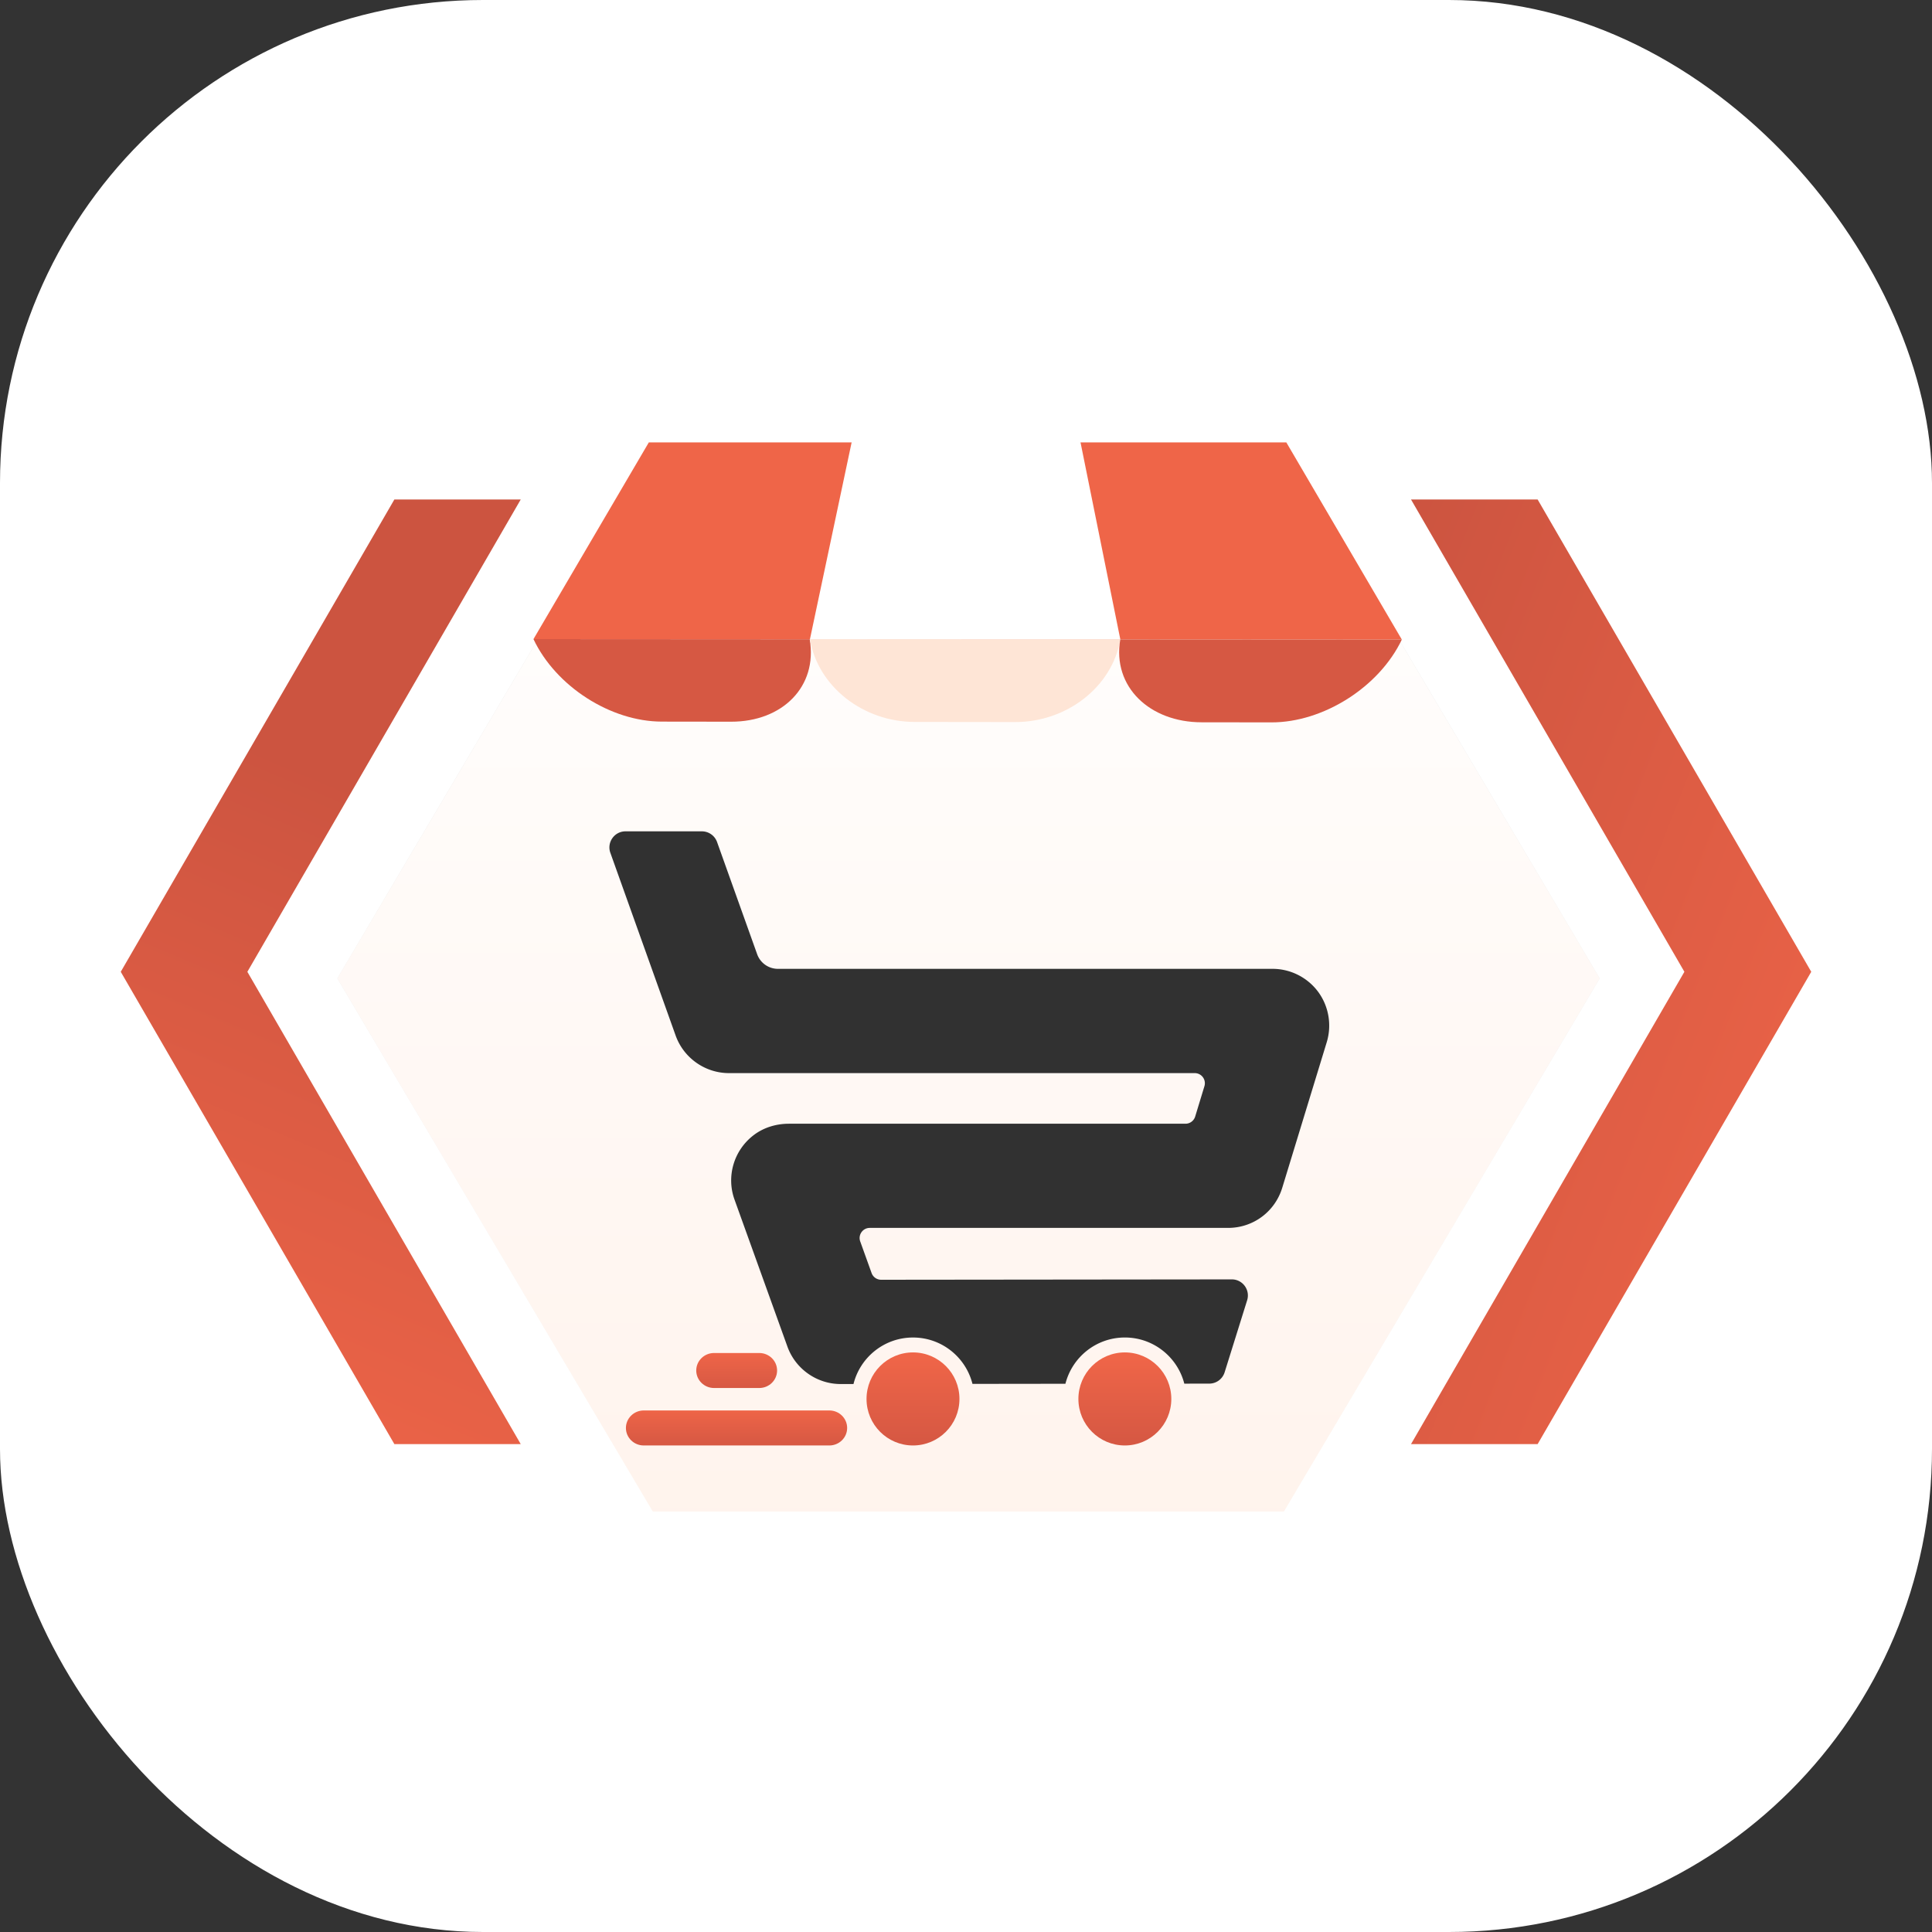
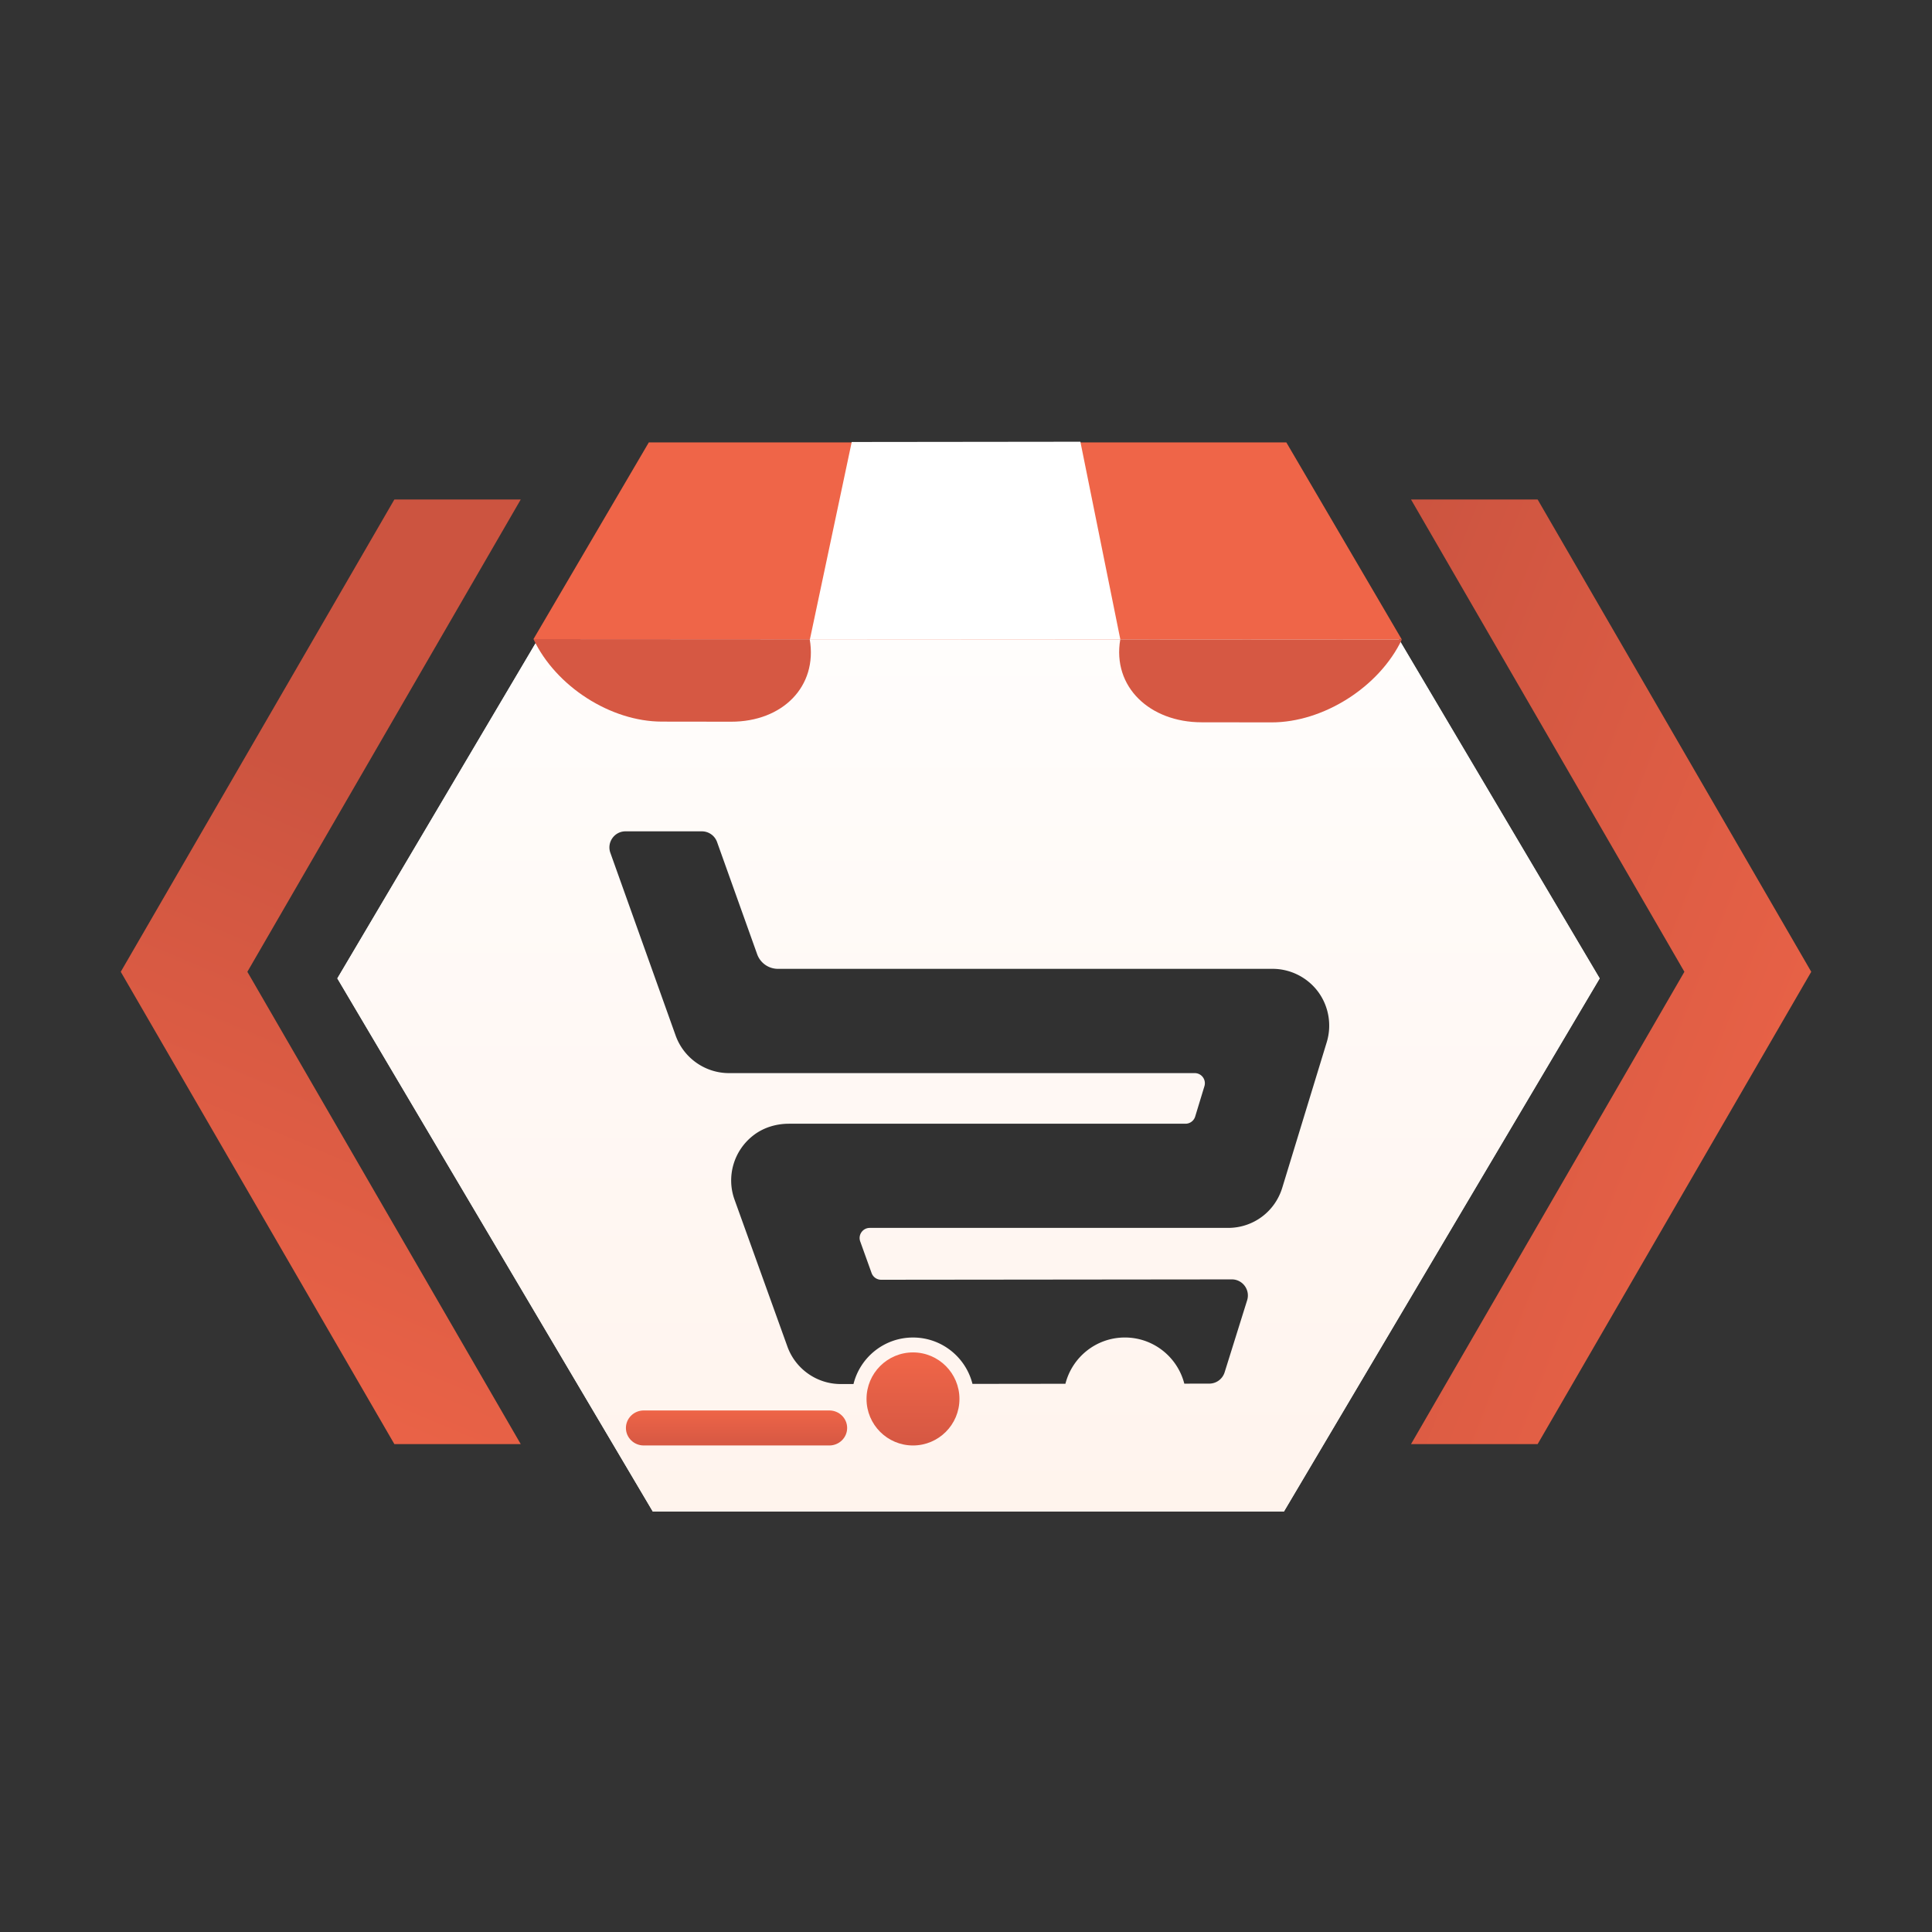
<svg xmlns="http://www.w3.org/2000/svg" width="512" height="512" viewBox="0 0 512 512" fill="none">
  <rect x="0" y="0" width="512" height="512" fill="#333333" stroke="none" />
-   <rect width="512" height="512" rx="128" fill="#fff" />
  <path d="M407.491 132.375 480 257.535l-72.509 125.163h-33.554l72.444-125.163-72.444-125.16h33.554Z" fill="url(#a)" />
  <path d="m65.554 257.538 72.444 125.16h-33.489L32 257.538l72.509-125.163h33.489L65.554 257.538Z" fill="url(#b)" />
  <path d="M340.259 117.938H172.99L89.396 259.287l83.594 141.272h167.269l83.674-141.272-83.674-141.349Z" fill="url(#c)" />
  <path d="M340.259 117.938H172.99L89.396 259.287l83.594 141.272h167.269l83.674-141.272-83.674-141.349Z" fill="url(#d)" />
  <g clip-path="url(#e)">
    <path d="m371.501 169.495-230.126-.126 30.569-52.127h168.949l30.608 52.253Z" fill="#EF6548" />
    <path d="m296.9 169.454-82.26-.045 11.074-52.278 60.6-.069 10.586 52.392Z" fill="#fff" />
    <path d="m193.762 191.258-18.382-.024c-13.52-.015-28.072-9.305-34.005-21.864h.513l72.701.042c2.136 12.586-7.277 21.864-20.827 21.846Z" fill="#D65843" />
-     <path d="m269.045 191.353-26.673-.033c-13.58-.018-25.597-9.322-27.732-21.909h-.561l82.821.045c-2.163 12.617-14.239 21.912-27.855 21.897Z" fill="#FEE5D6" />
    <path d="m336.959 191.438-18.552-.024c-13.648-.018-23.688-9.341-21.525-21.961h.581l74.037.042c-6.034 12.644-20.866 21.961-34.541 21.943Z" fill="#D65843" />
  </g>
  <path d="m161.753 226.013 17.297 48.411c2.129 5.948 7.81 9.962 14.135 9.962h123.438a2.68 2.68 0 0 1 2.56 3.47l-2.451 8.05a2.684 2.684 0 0 1-2.56 1.893h-105.09c-3.319 0-6.62.967-9.277 2.968-5.438 4.104-7.339 11.108-5.142 17.164l14.007 38.922c2.137 5.939 7.811 9.932 14.116 9.932h3.398c1.755-7.083 8.155-12.33 15.77-12.33 7.605 0 13.986 5.228 15.76 12.289l24.635-.03c1.782-7.042 8.155-12.262 15.751-12.262 7.586 0 13.959 5.209 15.752 12.232l6.628-.011a4.268 4.268 0 0 0 4.057-2.99l5.969-19.097c.857-2.743-1.193-5.543-4.068-5.535l-92.934.098a2.692 2.692 0 0 1-2.522-1.776l-3.013-8.376c-.63-1.746.669-3.59 2.522-3.59h94.963c6.639 0 12.401-4.272 14.351-10.624l11.8-38.607c1.378-4.538.532-9.519-2.286-13.337-2.826-3.808-7.328-6.086-12.066-6.086H206.156a5.848 5.848 0 0 1-5.503-3.881l-10.631-29.746a4.281 4.281 0 0 0-4.019-2.813h-20.239c-2.946 0-5.004 2.93-4.011 5.7Z" fill="#313131" />
-   <path d="M298.097 383.063c6.8 0 12.313-5.52 12.313-12.33 0-6.809-5.513-12.329-12.313-12.329-6.8 0-12.312 5.52-12.312 12.329 0 6.81 5.512 12.33 12.312 12.33Z" fill="url(#f)" />
  <path d="M241.951 383.063c6.8 0 12.313-5.52 12.313-12.33 0-6.809-5.513-12.329-12.313-12.329-6.8 0-12.312 5.52-12.312 12.329 0 6.81 5.512 12.33 12.312 12.33Z" fill="url(#g)" />
  <path d="M170.602 383.063h49.174c2.611 0 4.727-2.077 4.727-4.639 0-2.562-2.116-4.638-4.727-4.638h-49.174c-2.611.003-4.727 2.079-4.727 4.641 0 2.559 2.116 4.636 4.727 4.636Z" fill="url(#h)" />
-   <path d="M189.238 367.837h11.971c2.611 0 4.727-2.077 4.727-4.639 0-2.561-2.116-4.638-4.727-4.638h-11.971c-2.611 0-4.727 2.077-4.727 4.638.002 2.562 2.119 4.639 4.727 4.639Z" fill="url(#i)" />
  <defs>
    <linearGradient id="a" x1="374.125" y1="131.938" x2="551.255" y2="201.424" gradientUnits="userSpaceOnUse">
      <stop stop-color="#CC5440" />
      <stop offset="1" stop-color="#EF6548" />
    </linearGradient>
    <linearGradient id="b" x1="137.875" y1="131.938" x2="32" y2="383.063" gradientUnits="userSpaceOnUse">
      <stop offset=".321" stop-color="#CC5440" />
      <stop offset="1" stop-color="#EF6548" />
    </linearGradient>
    <linearGradient id="c" x1="256.664" y1="117.938" x2="256.664" y2="400.559" gradientUnits="userSpaceOnUse">
      <stop offset=".321" stop-color="#E5E5E5" />
      <stop offset="1" stop-color="#fff" />
    </linearGradient>
    <linearGradient id="d" x1="256.664" y1="117.937" x2="256.664" y2="754.501" gradientUnits="userSpaceOnUse">
      <stop stop-color="#fff" />
      <stop offset="1" stop-color="#FEE5D6" />
    </linearGradient>
    <linearGradient id="f" x1="298.097" y1="382.083" x2="298.097" y2="359.894" gradientUnits="userSpaceOnUse">
      <stop stop-color="#D65843" />
      <stop offset="1" stop-color="#EF6548" />
    </linearGradient>
    <linearGradient id="g" x1="241.952" y1="382.083" x2="241.952" y2="359.894" gradientUnits="userSpaceOnUse">
      <stop stop-color="#D65843" />
      <stop offset="1" stop-color="#EF6548" />
    </linearGradient>
    <linearGradient id="h" x1="195.188" y1="383.063" x2="195.188" y2="373.438" gradientUnits="userSpaceOnUse">
      <stop stop-color="#D65843" />
      <stop offset="1" stop-color="#EF6548" />
    </linearGradient>
    <linearGradient id="i" x1="195.224" y1="368.188" x2="195.224" y2="358.563" gradientUnits="userSpaceOnUse">
      <stop stop-color="#D65843" />
      <stop offset="1" stop-color="#EF6548" />
    </linearGradient>
    <clipPath id="e">
-       <path fill="#fff" d="M141.375 117.062H371.5v74.375H141.375z" />
+       <path fill="#fff" d="M141.375 117.062H371.5v74.375H141.375" />
    </clipPath>
  </defs>
</svg>